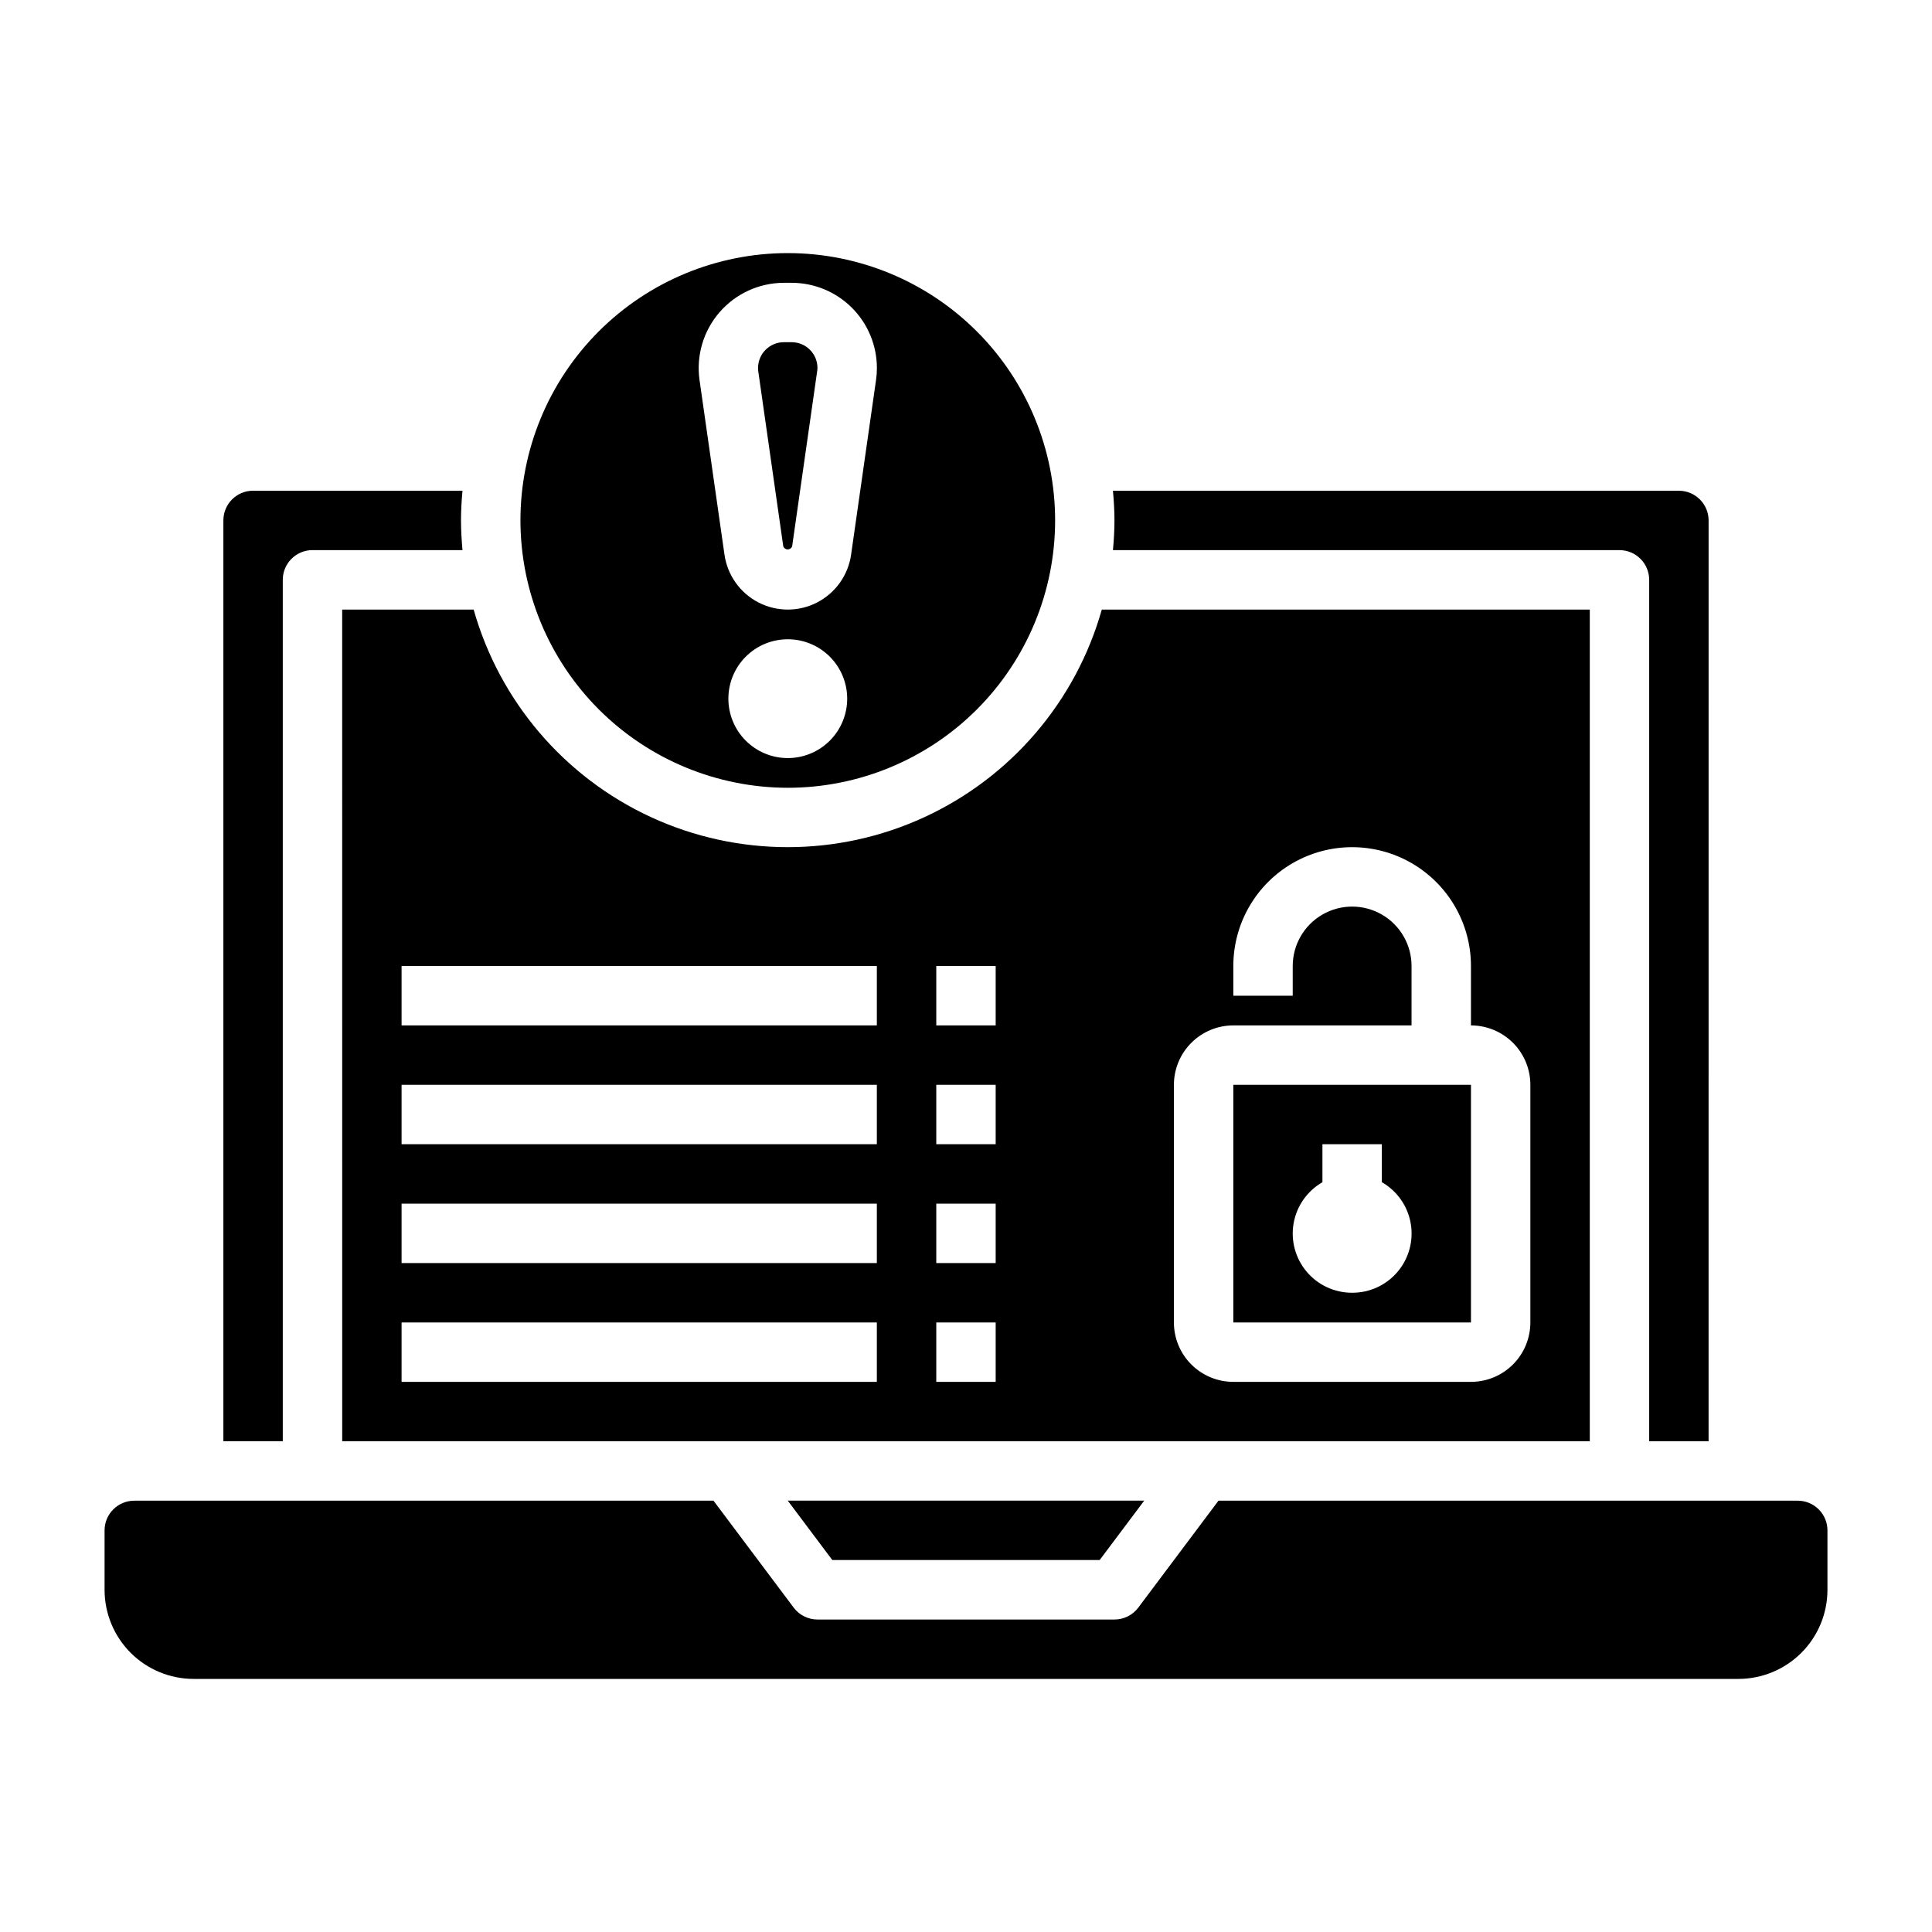
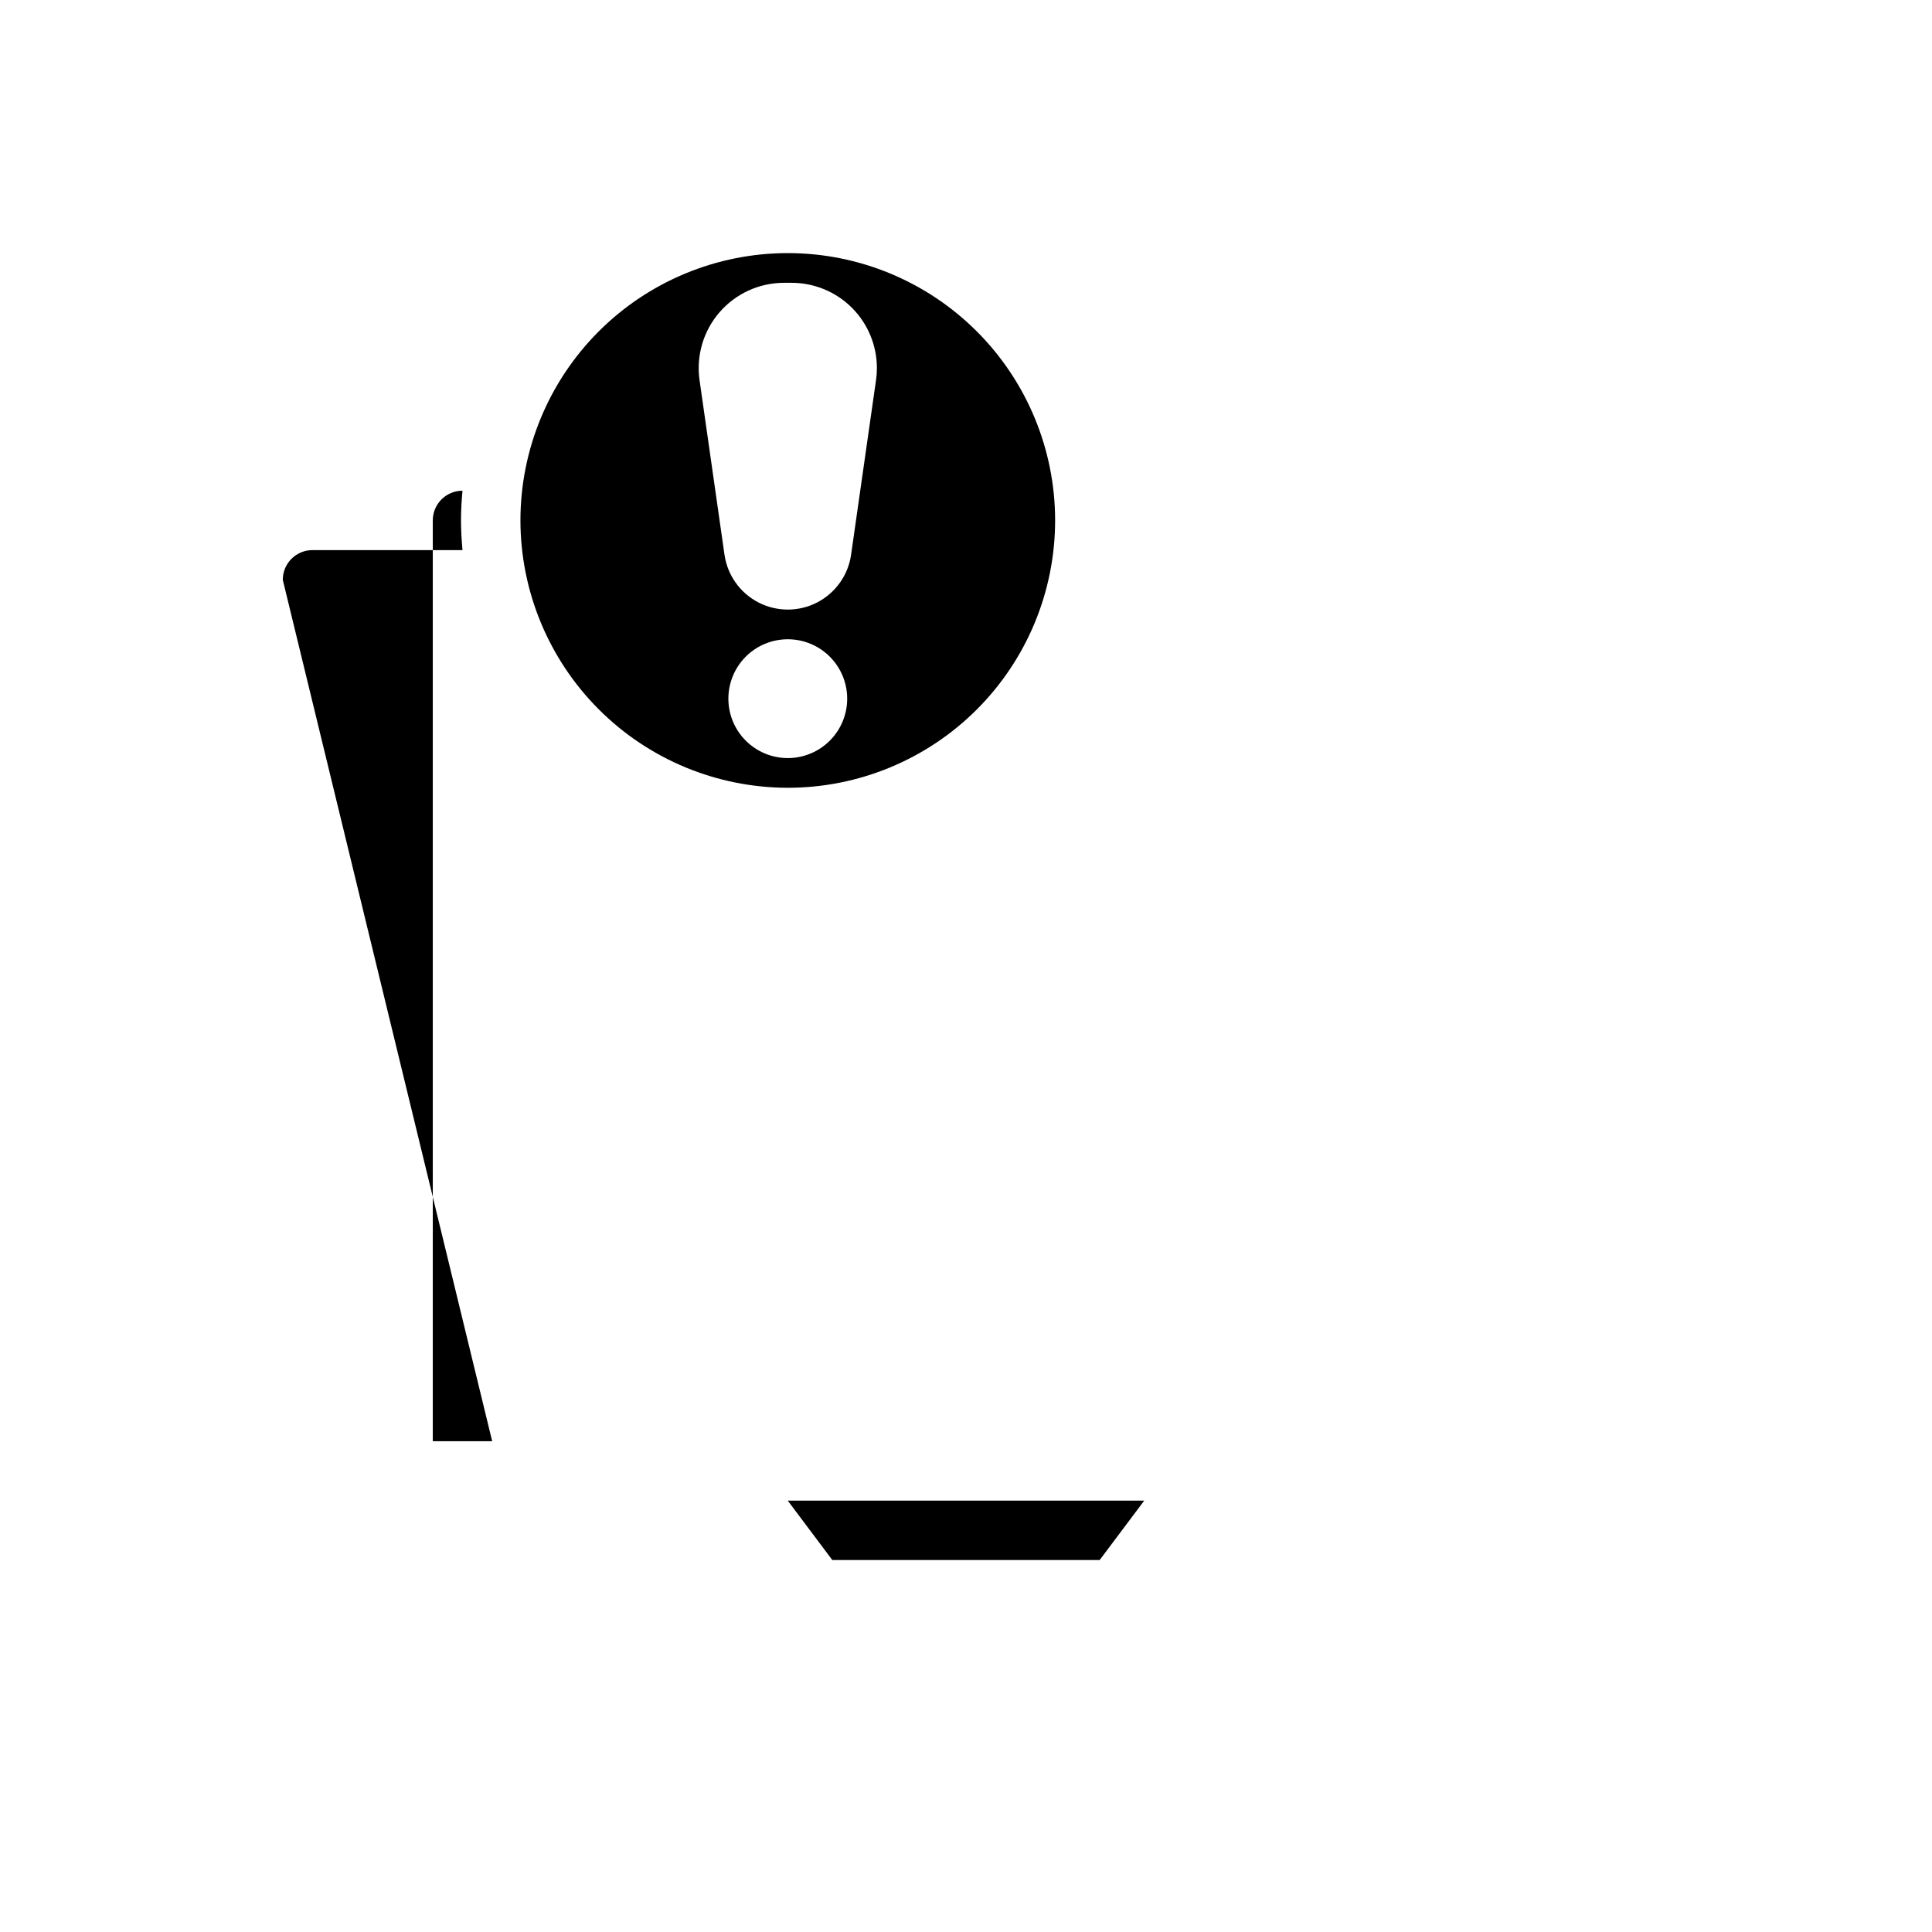
<svg xmlns="http://www.w3.org/2000/svg" fill="#000000" width="800px" height="800px" version="1.1" viewBox="144 144 512 512">
  <g>
    <path d="m352.77 352.77c18.789 0 36.812-7.465 50.098-20.75 13.285-13.285 20.75-31.309 20.75-50.098 0-18.789-7.465-36.809-20.75-50.098-13.285-13.285-31.309-20.75-50.098-20.75s-36.809 7.465-50.098 20.75c-13.285 13.289-20.75 31.309-20.75 50.098 0.02 18.785 7.488 36.793 20.773 50.078 13.281 13.281 31.289 20.75 50.074 20.77zm0-7.871c-4.176 0-8.18-1.66-11.133-4.613-2.953-2.949-4.609-6.957-4.609-11.133 0-4.172 1.656-8.18 4.609-11.133 2.953-2.949 6.957-4.609 11.133-4.609s8.18 1.66 11.133 4.609c2.953 2.953 4.613 6.961 4.613 11.133 0 4.176-1.66 8.184-4.613 11.133-2.953 2.953-6.957 4.613-11.133 4.613zm-1.047-125.95h2.086c5.984 0.004 11.727 2.383 15.957 6.613 4.234 4.234 6.613 9.973 6.621 15.957 0.004 1.07-0.074 2.141-0.23 3.203l-6.606 46.266h0.004c-0.773 5.43-4.133 10.152-9.008 12.672-4.875 2.516-10.668 2.516-15.547 0-4.875-2.519-8.23-7.242-9.004-12.672l-6.613-46.281c-0.91-6.473 1.023-13.023 5.309-17.961 4.285-4.941 10.496-7.781 17.031-7.797z" />
-     <path d="m533.82 431.49h-62.977v62.977h62.977zm-31.488 55.105v-0.004c-4.648 0.016-9.066-2.027-12.059-5.582-2.992-3.555-4.254-8.258-3.449-12.832 0.809-4.578 3.606-8.562 7.633-10.875v-10.07h15.742v10.059l0.004 0.004c4.035 2.312 6.836 6.297 7.644 10.875 0.812 4.582-0.453 9.285-3.449 12.84-2.996 3.559-7.418 5.602-12.066 5.582z" />
-     <path d="m351.57 288.75c0.168 0.512 0.645 0.855 1.18 0.855s1.012-0.344 1.18-0.855l6.613-46.273v0.004c0.055-0.32 0.086-0.645 0.094-0.969-0.004-3.769-3.062-6.824-6.832-6.824h-2.086c-3.766 0.004-6.82 3.055-6.824 6.824-0.004 0.316 0.02 0.637 0.062 0.953z" />
-     <path d="m573.18 289.79c2.086 0 4.09 0.832 5.566 2.309 1.477 1.473 2.305 3.477 2.305 5.566v228.29h15.742l0.004-244.03c0-2.086-0.832-4.09-2.309-5.566-1.477-1.477-3.477-2.305-5.566-2.305h-149.98c0.234 2.59 0.402 5.211 0.402 7.871 0 2.66-0.164 5.273-0.402 7.871z" />
-     <path d="m234.69 525.95h330.62v-220.41h-129.32c-6.879 24.336-24.066 44.441-47.039 55.027-22.969 10.582-49.422 10.582-72.391 0-22.969-10.586-40.156-30.691-47.039-55.027h-34.84zm220.41-94.461c0-4.176 1.66-8.184 4.613-11.133 2.953-2.953 6.957-4.613 11.133-4.613h47.23v-15.742c0-5.625-3-10.824-7.871-13.637-4.871-2.812-10.871-2.812-15.746 0-4.871 2.812-7.871 8.012-7.871 13.637v7.871h-15.742v-7.871c0-11.25 6-21.645 15.742-27.27 9.742-5.625 21.746-5.625 31.488 0s15.746 16.02 15.746 27.27v15.742c4.176 0 8.18 1.66 11.133 4.613 2.953 2.949 4.609 6.957 4.609 11.133v62.977-0.004c0 4.176-1.656 8.184-4.609 11.133-2.953 2.953-6.957 4.613-11.133 4.613h-62.977c-4.176 0-8.18-1.66-11.133-4.613-2.953-2.949-4.613-6.957-4.613-11.133zm-62.977-31.488h15.742v15.742h-15.742zm0 31.488h15.742v15.742h-15.742zm0 31.488h15.742v15.742h-15.742zm0 31.488h15.742v15.742h-15.742zm-141.7-94.465h125.95v15.742h-125.95zm0 31.488h125.95v15.742h-125.95zm0 31.488h125.95v15.742h-125.95zm0 31.488 125.95-0.004v15.742l-125.95 0.004z" />
    <path d="m435.42 557.43 11.809-15.742h-94.465l11.809 15.742z" />
-     <path d="m620.41 541.7h-153.5l-21.254 28.34c-1.488 1.98-3.82 3.148-6.297 3.148h-78.723c-2.477 0-4.809-1.168-6.297-3.148l-21.254-28.34h-153.5c-4.348 0-7.871 3.523-7.871 7.871v15.746c0 6.262 2.488 12.27 6.914 16.699 4.43 4.426 10.438 6.914 16.699 6.914h409.35c6.262 0 12.27-2.488 16.699-6.914 4.43-4.43 6.918-10.438 6.918-16.699v-15.746c0-2.086-0.832-4.09-2.309-5.566-1.477-1.477-3.477-2.305-5.566-2.305z" />
-     <path d="m218.94 297.66c0-4.348 3.523-7.875 7.871-7.875h39.754c-0.234-2.598-0.395-5.219-0.395-7.871 0-2.652 0.156-5.281 0.395-7.871h-55.496c-4.348 0-7.871 3.523-7.871 7.871v244.03h15.742z" />
+     <path d="m218.94 297.66c0-4.348 3.523-7.875 7.871-7.875h39.754c-0.234-2.598-0.395-5.219-0.395-7.871 0-2.652 0.156-5.281 0.395-7.871c-4.348 0-7.871 3.523-7.871 7.871v244.03h15.742z" />
  </g>
</svg>